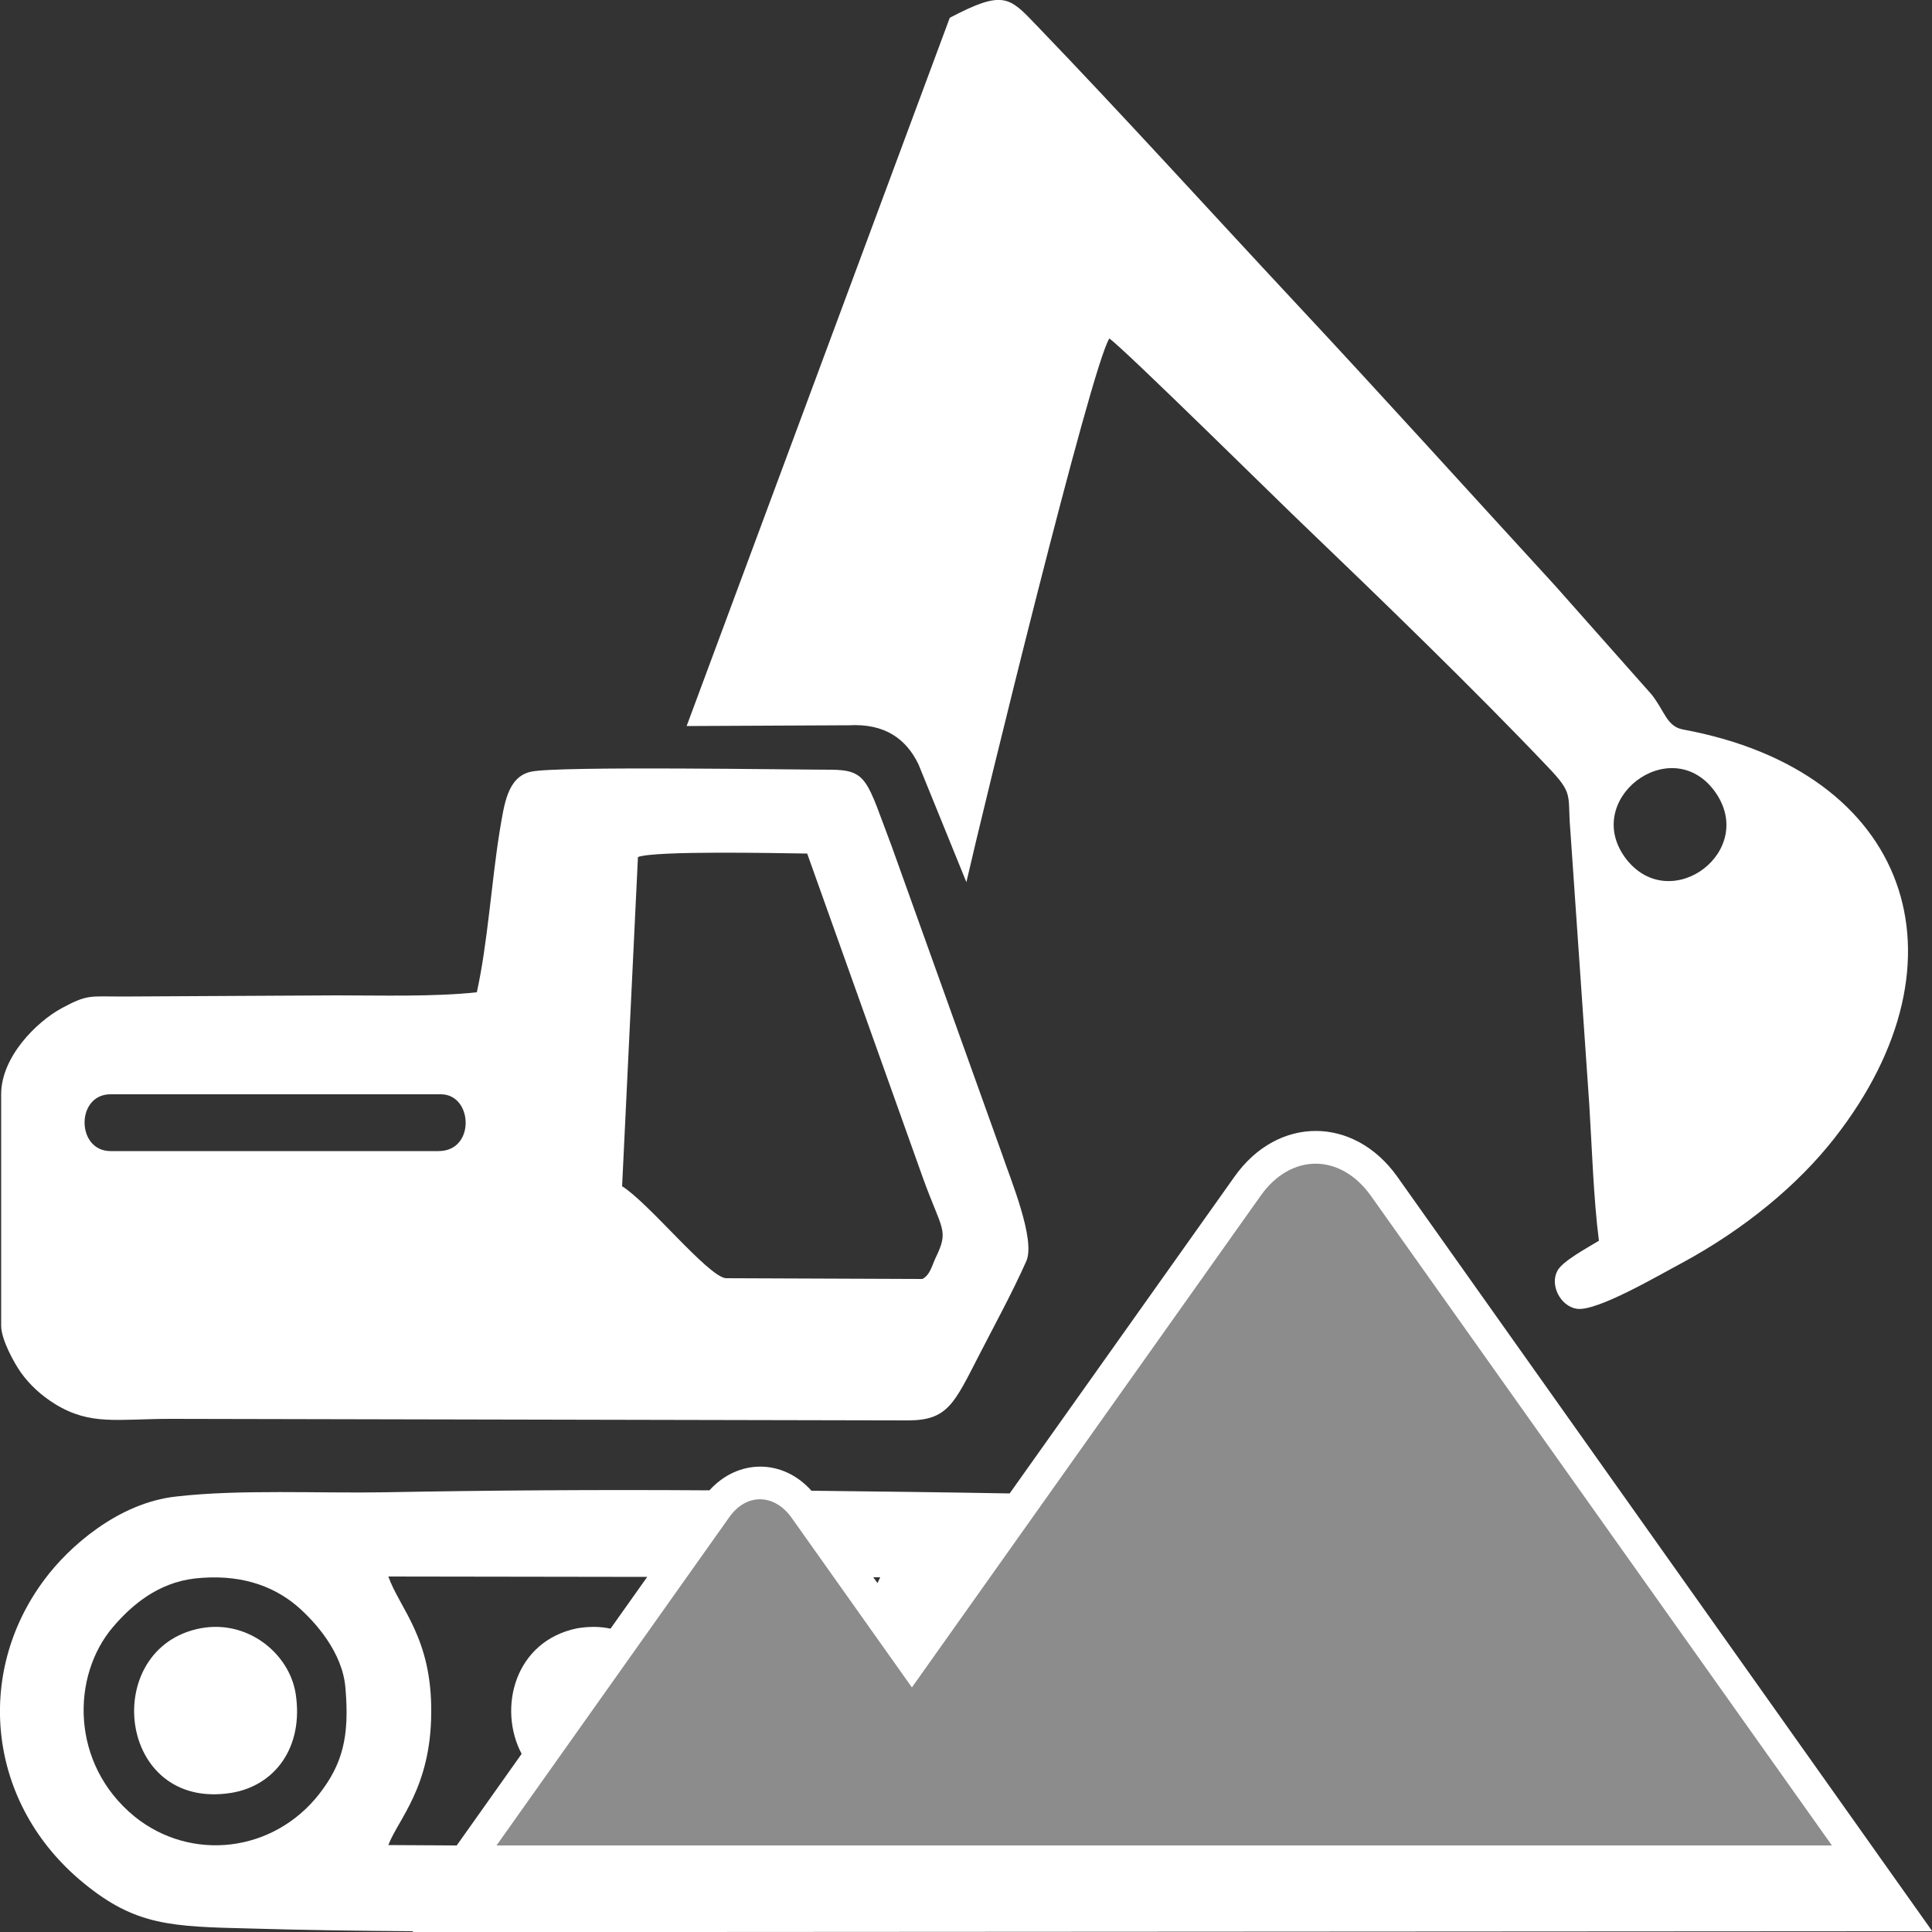
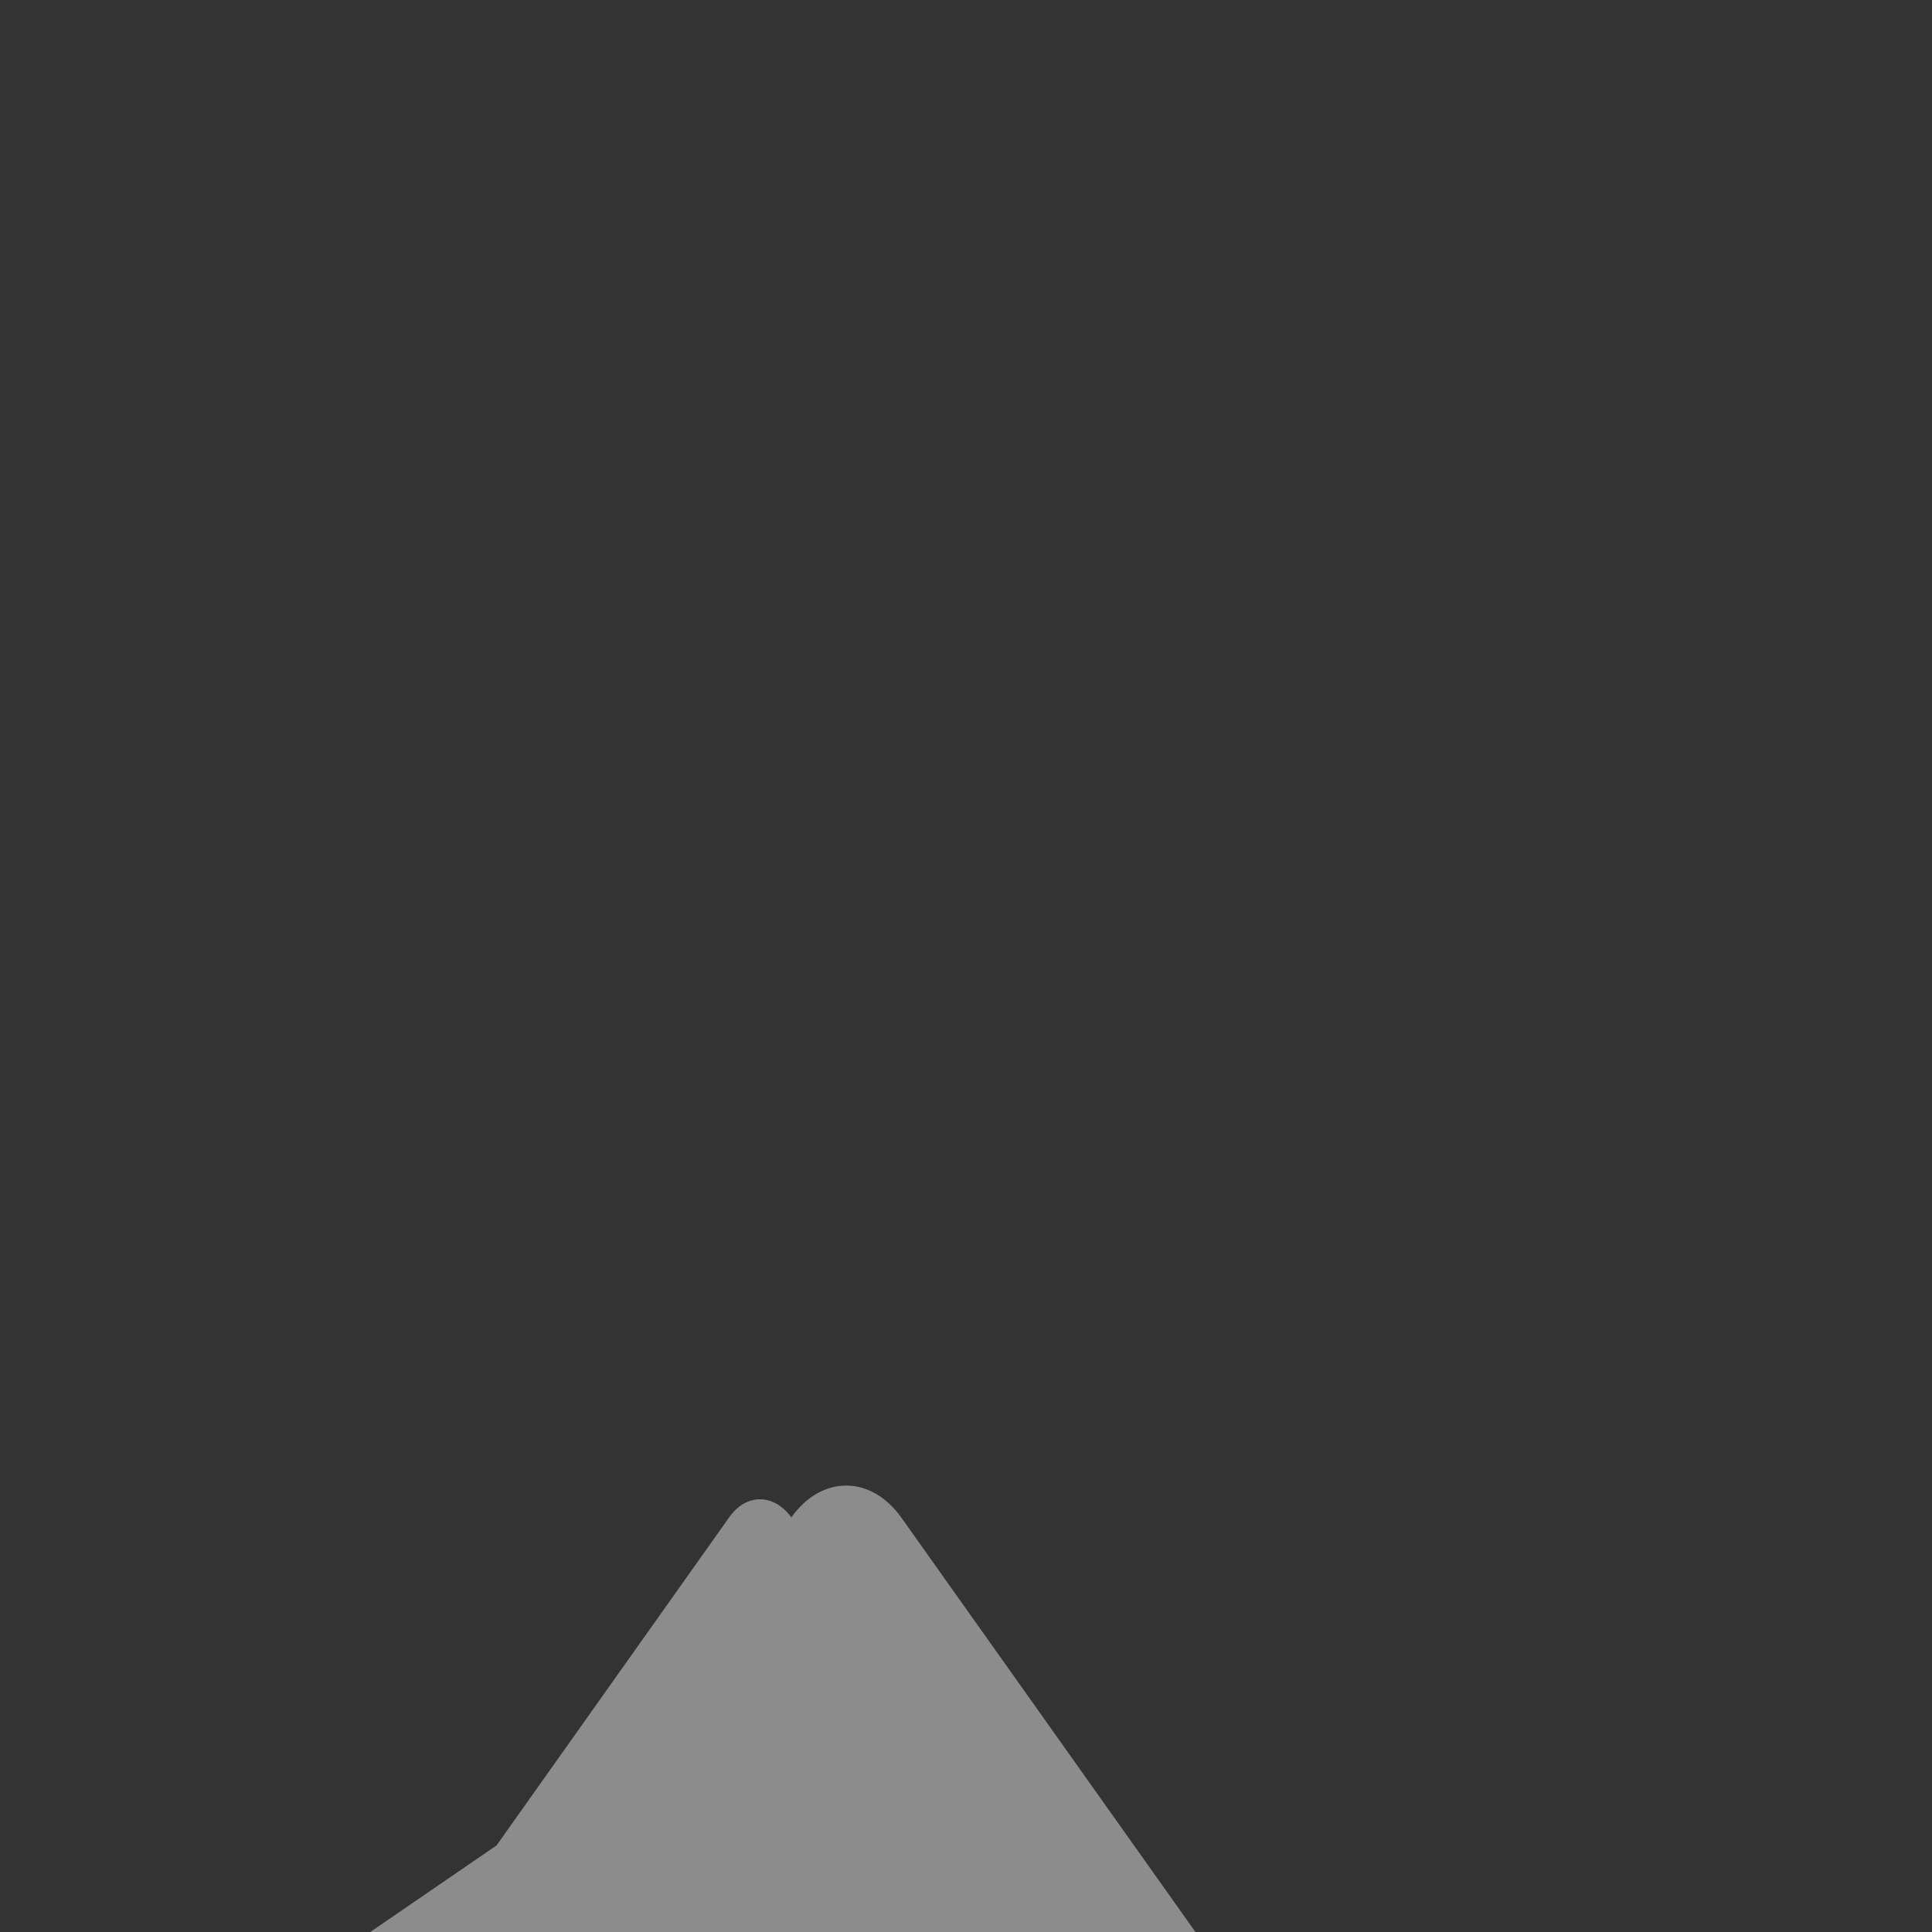
<svg xmlns="http://www.w3.org/2000/svg" xml:space="preserve" width="50px" height="50px" version="1.1" style="shape-rendering:geometricPrecision; text-rendering:geometricPrecision; image-rendering:optimizeQuality; fill-rule:evenodd; clip-rule:evenodd" viewBox="0 0 50 50">
  <rect x="0" y="0" width="50" height="50" fill="#333333" stroke="none" />
  <defs>
    <style type="text/css">
   
    .fil1 {fill:#8C8C8C}
    .fil0 {fill:white}
   
  </style>
  </defs>
  <g id="Слой_x0020_1">
    <g id="_2732525691312">
-       <path class="fil0" d="M16.51 22.18c0.44,-0.17 3.64,-0.1 4.38,-0.09l2.99 8.38c0.5,1.39 0.69,1.35 0.33,2.09 -0.09,0.19 -0.14,0.44 -0.34,0.54l-5.09 -0.02c-0.47,-0.06 -1.99,-1.95 -2.68,-2.38l0.41 -8.52zm9.62 16.47l5.82 -8.2c1.12,-1.58 3.09,-1.57 4.21,0l12.28 17.32 0 0 0.29 0.41 1.27 1.79 -0.01 0 0.01 0.01 -33.41 0.02 -0.24 0 -0.23 0 -0.23 0 -0.24 0 -0.23 0 -1.86 0 -0.24 0 -2.64 0 0.01 -0.02c-1.43,-0.01 -2.84,-0.03 -4.2,-0.07 -2.06,-0.05 -2.98,-0.07 -4.33,-1.18 -2.49,-2.04 -2.83,-5.42 -1.01,-7.85 0.62,-0.84 1.91,-1.99 3.41,-2.15 1.62,-0.19 3.72,-0.08 5.4,-0.11 2.66,-0.05 5.53,-0.07 8.4,-0.05 0.74,-0.82 1.9,-0.82 2.64,0.01 1.75,0.02 3.47,0.04 5.13,0.07zm-20.94 3.49c-2.61,0.5 -2.17,4.73 0.79,4.26 1.13,-0.18 1.89,-1.18 1.67,-2.58 -0.17,-1.03 -1.24,-1.91 -2.46,-1.68zm17.52 -1.17l-0.11 -0.15 0.18 0 -0.07 0.15zm-5.96 -0.16l-0.95 1.34c-0.27,-0.06 -0.56,-0.06 -0.86,-0.01 -1.63,0.33 -2.06,2.08 -1.44,3.25l-1.68 2.37 -1.77 -0.01c0.25,-0.66 1.1,-1.49 1.11,-3.42 0.02,-1.94 -0.81,-2.69 -1.11,-3.53l6.7 0.01zm25.35 -18.56c-1.21,-1.54 1.13,-3.32 2.27,-1.78 1.13,1.54 -1.11,3.23 -2.27,1.78zm-17.09 0.58c0.44,-1.93 3.23,-13.35 3.7,-14.07 0.41,0.29 4.55,4.38 5.05,4.85 1.93,1.85 4.42,4.26 6.29,6.23 0.69,0.72 0.51,0.71 0.59,1.65l0.49 7.09c0.07,1.12 0.11,2.45 0.25,3.53 -0.31,0.19 -0.93,0.52 -1.07,0.77 -0.21,0.37 0.07,0.92 0.49,0.99 0.51,0.09 2.15,-0.88 2.72,-1.18 1.61,-0.87 3,-2.01 3.96,-3.24 3.62,-4.63 1.93,-9.49 -3.92,-10.57 -0.43,-0.08 -0.47,-0.47 -0.82,-0.91l-2.5 -2.82c-2.24,-2.44 -4.44,-4.88 -6.71,-7.31 -2.24,-2.4 -4.44,-4.83 -6.71,-7.19 -0.7,-0.73 -0.85,-0.92 -2.24,-0.19l-6.81 18.33 4.2 -0.02c0.93,-0.05 1.48,0.35 1.8,1.01l1.24 3.05zm-19.96 18.02c1.11,-0.12 1.97,0.16 2.62,0.7 0.48,0.41 1.2,1.21 1.27,2.14 0.11,1.26 -0.08,1.97 -0.68,2.74 -1.19,1.52 -3.32,1.76 -4.78,0.58 -1.66,-1.36 -1.64,-3.64 -0.55,-4.91 0.47,-0.55 1.15,-1.14 2.12,-1.25zm-2.19 -11.06c-0.89,0 -0.9,-1.47 0,-1.47l8.55 0c0.83,0 0.9,1.47 -0.06,1.47l-8.49 0zm9.48 -4.11c-1.1,0.12 -2.51,0.08 -3.63,0.08l-5.54 0.03c-0.86,0 -0.9,-0.06 -1.57,0.3 -0.65,0.35 -1.57,1.26 -1.57,2.23l0 5.99c0,0.36 0.34,0.97 0.51,1.21 0.23,0.32 0.52,0.59 0.89,0.82 0.92,0.56 1.6,0.38 3,0.38l19.06 0.04c1.04,0 1.2,-0.43 1.86,-1.71 0.4,-0.78 0.84,-1.58 1.21,-2.41 0.25,-0.56 -0.42,-2.15 -0.63,-2.78l-2.85 -7.95c-0.65,-1.71 -0.62,-1.99 -1.6,-1.99 -0.93,0 -7.04,-0.1 -7.73,0.05 -0.62,0.13 -0.7,0.84 -0.82,1.55 -0.21,1.3 -0.31,2.9 -0.59,4.16z" />
-       <path class="fil1" d="M12.85 47.76l6.02 -8.49c0.44,-0.63 1.16,-0.62 1.61,0l3.12 4.4 9.03 -12.73c0.78,-1.1 2.06,-1.1 2.85,0.01l11.93 16.81 -34.56 0z" />
+       <path class="fil1" d="M12.85 47.76l6.02 -8.49c0.44,-0.63 1.16,-0.62 1.61,0c0.78,-1.1 2.06,-1.1 2.85,0.01l11.93 16.81 -34.56 0z" />
    </g>
  </g>
</svg>